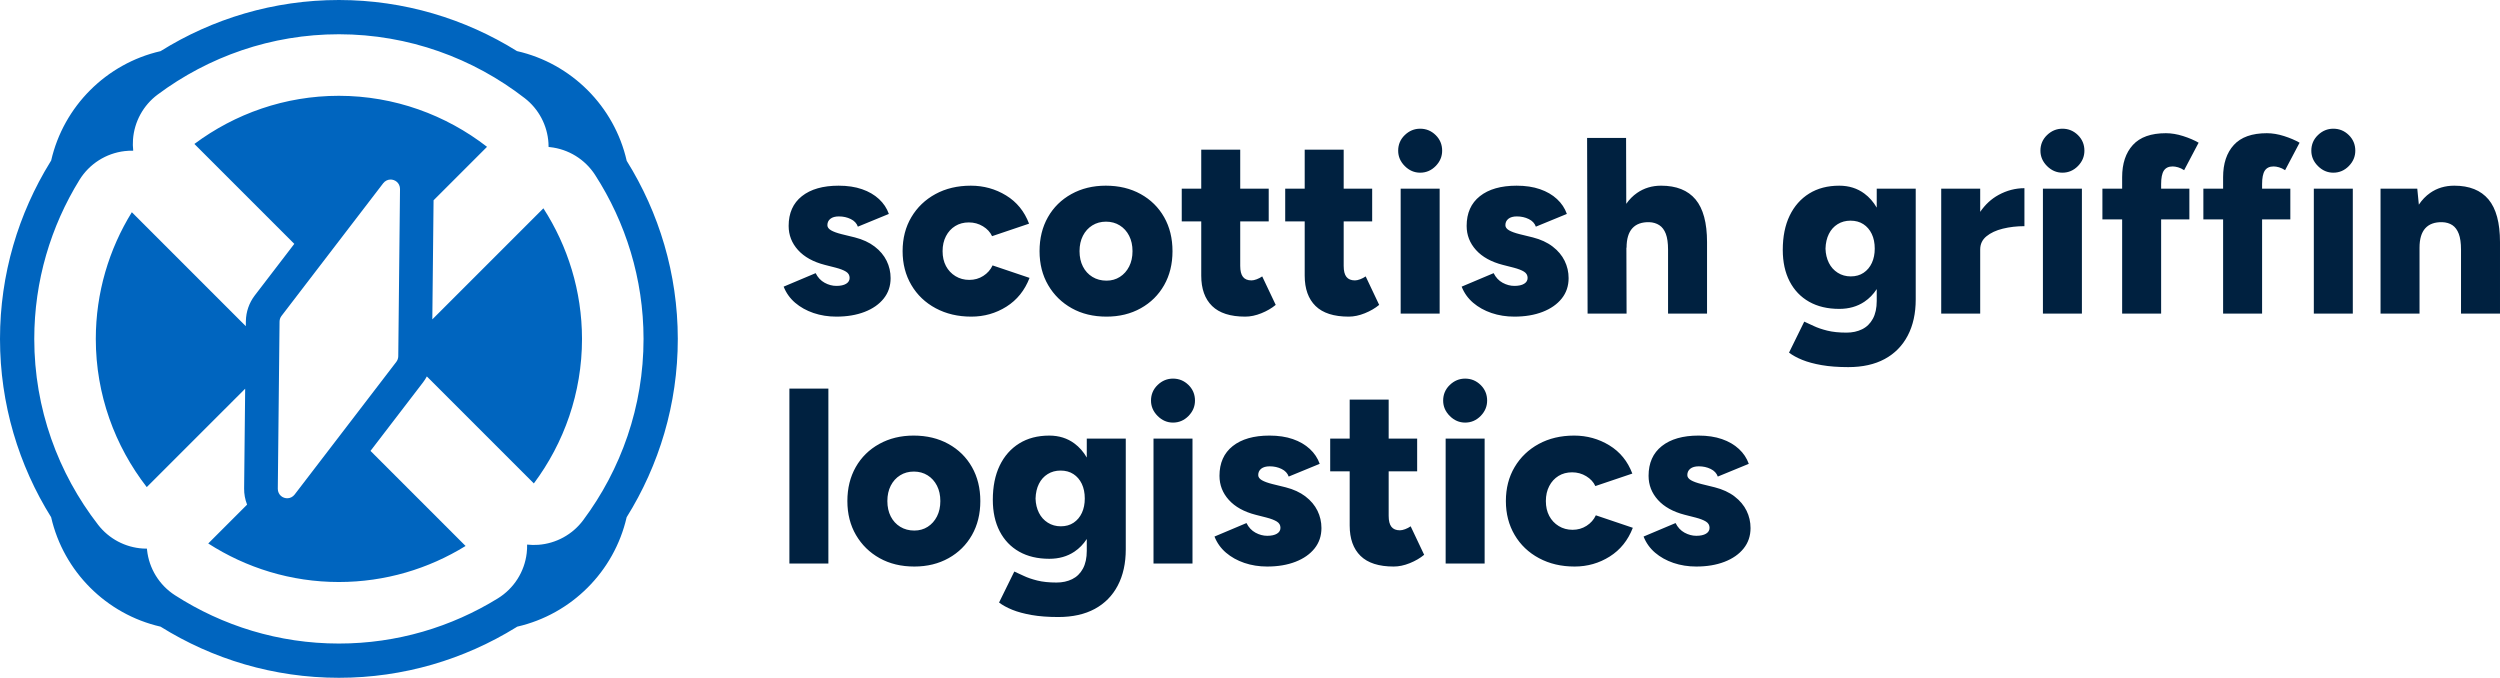
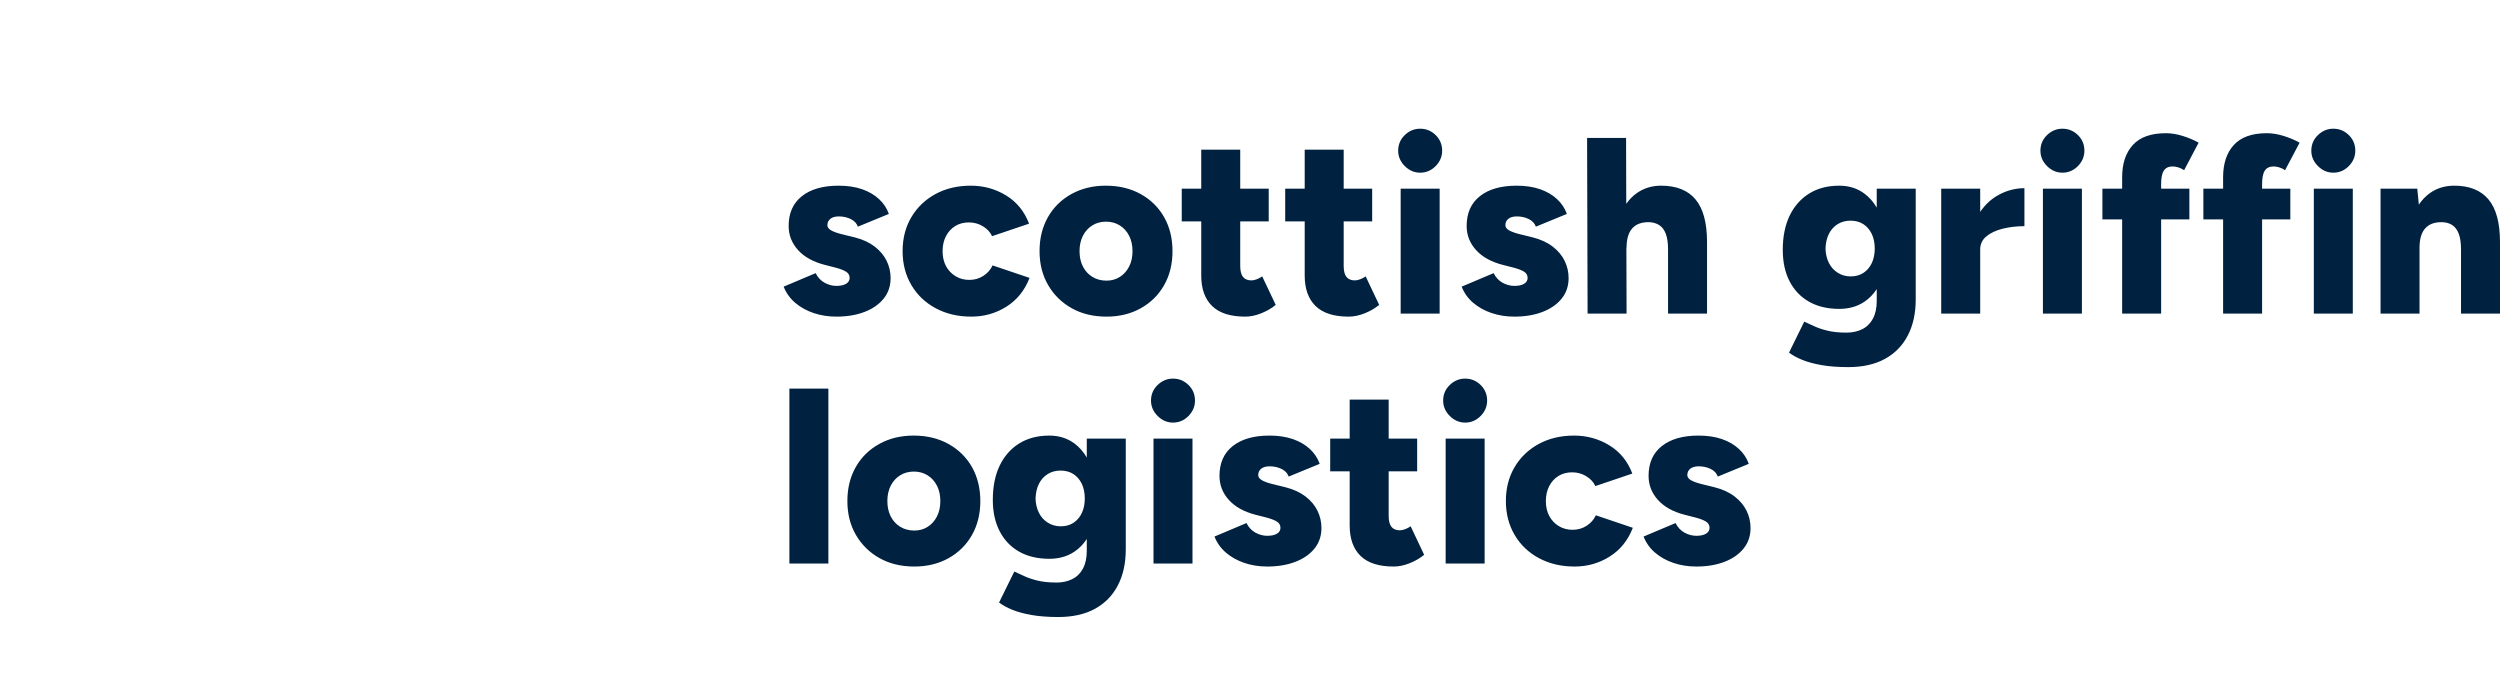
<svg xmlns="http://www.w3.org/2000/svg" id="Layer_2" viewBox="0 0 242.54 65.757">
  <g id="Components">
    <g id="_275144b1-7678-442e-bf52-c1b6b167a742_1">
-       <path d="m38.807,18.336c.002-.142-.029-.282-.091-.409-.218-.447-.766-.636-1.213-.418-.127.062-.238.153-.324.265l-9.871,12.879c-.119.157-.184.347-.187.543l-.17,16.226c-.002.141.029.281.091.408.218.448.766.637,1.213.419.127-.062.238-.153.324-.265l9.871-12.879c.119-.157.184-.347.188-.543l.169-16.226Zm-26.017,2.252l11.058,11.059.005-.496.001-.01c.015-.889.312-1.75.854-2.467l3.844-5.015-9.694-9.693c3.93-2.931,8.788-4.672,14.021-4.672,5.39.006,10.382,1.857,14.371,4.95l-5.187,5.187-.121,11.554,10.776-10.776c2.364,3.669,3.741,8.021,3.746,12.67,0,5.233-1.741,10.091-4.672,14.021l-10.381-10.381c-.104.196-.225.385-.361.565l-5.105,6.66,9.224,9.224c-3.588,2.214-7.801,3.496-12.29,3.496-4.651,0-9.005-1.376-12.676-3.739l3.768-3.768c-.196-.501-.294-1.035-.287-1.569l.101-9.678-9.548,9.547c-3.094-3.991-4.943-8.986-4.943-14.378,0-4.489,1.282-8.702,3.496-12.291Zm.134-5.968c-.275-.006-.551.006-.827.039-1.813.211-3.429,1.241-4.388,2.794-2.779,4.504-4.385,9.792-4.385,15.426,0,6.763,2.314,13.03,6.195,18.036,1.05,1.355,2.632,2.193,4.343,2.301.131.008.262.012.392.011.004.045.008.089.013.134.192,1.795,1.186,3.406,2.704,4.384,4.606,2.965,10.072,4.689,15.908,4.689,5.634,0,10.922-1.606,15.426-4.385,1.553-.959,2.583-2.575,2.794-4.389.033-.276.045-.552.039-.826.358.04.721.047,1.086.021,1.729-.126,3.318-.997,4.354-2.387,3.676-4.93,5.856-11.025,5.856-17.589v-.006c-.006-5.833-1.732-11.294-4.697-15.897-.977-1.517-2.589-2.511-4.384-2.703-.044-.005-.088-.009-.132-.013,0-.13-.004-.26-.012-.391-.108-1.711-.946-3.293-2.3-4.343-5.004-3.879-11.265-6.195-18.024-6.202h-.006c-6.564,0-12.659,2.18-17.59,5.855-1.39,1.037-2.26,2.626-2.386,4.355-.026.365-.019.728.021,1.086Zm-7.961,35.563C1.819,45.142,0,39.206,0,32.879c0-6.271,1.788-12.158,4.881-17.171.027-.044.054-.087.081-.13,1.205-5.262,5.351-9.409,10.613-10.615C20.616,1.818,26.552,0,32.879,0h.01c6.312.007,12.235,1.822,17.267,4.957,5.283,1.2,9.445,5.363,10.645,10.646,3.135,5.032,4.95,10.954,4.957,17.266v.01c0,6.327-1.819,12.263-4.963,17.303-1.206,5.263-5.353,9.408-10.616,10.614-.042.027-.086.054-.129.081-5.013,3.093-10.9,4.88-17.171,4.88-6.326,0-12.262-1.818-17.303-4.962-5.261-1.206-9.407-5.351-10.613-10.612Z" style="fill:#0065bf; fill-rule:evenodd;" />
      <path d="m164.569,54.963c-.792,0-1.532-.117-2.219-.351-.687-.235-1.281-.566-1.782-.994-.501-.429-.873-.95-1.115-1.564l3.103-1.309c.21.42.501.731.873.933.372.202.752.303,1.14.303.404,0,.719-.069.945-.206.227-.137.34-.327.34-.57,0-.258-.118-.46-.352-.606-.234-.145-.57-.275-1.006-.388l-1.043-.266c-1.131-.291-2-.772-2.606-1.443-.606-.671-.909-1.451-.909-2.34,0-1.244.428-2.206,1.285-2.885.857-.679,2.045-1.018,3.564-1.018.857,0,1.612.113,2.267.339.654.227,1.204.546,1.648.958.445.412.764.893.958,1.443l-3.006,1.236c-.113-.323-.344-.57-.691-.739-.348-.17-.732-.255-1.152-.255-.355,0-.63.077-.824.23-.194.154-.291.36-.291.619,0,.194.117.359.351.497.235.137.578.262,1.031.375l1.285.316c.759.194,1.398.489,1.915.885.517.396.905.856,1.164,1.382.259.525.388,1.087.388,1.685,0,.759-.222,1.418-.667,1.976-.444.557-1.063.99-1.855,1.297-.792.307-1.705.46-2.739.46Zm-11.808,0c-1.293,0-2.444-.27-3.454-.812-1.011-.541-1.799-1.293-2.364-2.255-.566-.961-.849-2.056-.849-3.285,0-1.244.283-2.344.849-3.297.565-.954,1.345-1.701,2.339-2.243.994-.541,2.138-.812,3.431-.812,1.244,0,2.384.315,3.418.946,1.035.63,1.778,1.543,2.231,2.739l-3.588,1.212c-.178-.388-.473-.707-.885-.957-.412-.251-.869-.376-1.37-.376s-.942.117-1.321.351c-.38.235-.679.562-.897.982-.219.421-.328.906-.328,1.455,0,.55.109,1.031.328,1.443.218.412.525.739.921.982.396.242.844.363,1.345.363.502,0,.954-.129,1.358-.388.404-.258.703-.598.897-1.018l3.588,1.212c-.468,1.213-1.216,2.142-2.242,2.788-1.027.647-2.162.97-3.407.97Zm-10.619-13.965c-.566,0-1.063-.214-1.491-.642-.428-.429-.642-.926-.642-1.491,0-.598.214-1.103.642-1.516.428-.412.925-.618,1.491-.618.582,0,1.083.206,1.503.618.421.413.631.918.631,1.516,0,.565-.21,1.062-.631,1.491-.42.428-.921.642-1.503.642Zm-1.891,13.674h3.782v-12.122h-3.782v12.122Zm-9.31-8.946h-1.891v-3.176h1.891v-3.782h3.782v3.782h2.764v3.176h-2.764v4.316c0,.484.089.84.267,1.066.178.227.452.34.824.34.146,0,.315-.037.509-.109.194-.073.372-.166.534-.279l1.309,2.764c-.388.323-.853.594-1.394.812-.542.218-1.063.327-1.564.327-1.438,0-2.509-.343-3.212-1.03-.703-.687-1.055-1.669-1.055-2.946v-5.261Zm-8.001,9.237c-.792,0-1.531-.117-2.218-.351-.687-.235-1.281-.566-1.782-.994-.501-.429-.873-.95-1.115-1.564l3.103-1.309c.21.42.501.731.873.933.371.202.751.303,1.139.303.404,0,.719-.069.946-.206.226-.137.339-.327.339-.57,0-.258-.117-.46-.351-.606-.235-.145-.57-.275-1.007-.388l-1.042-.266c-1.131-.291-2-.772-2.606-1.443-.606-.671-.91-1.451-.91-2.34,0-1.244.429-2.206,1.285-2.885.857-.679,2.045-1.018,3.564-1.018.857,0,1.613.113,2.267.339.655.227,1.204.546,1.649.958.444.412.764.893.958,1.443l-3.007,1.236c-.113-.323-.343-.57-.691-.739-.347-.17-.731-.255-1.151-.255-.356,0-.631.077-.825.23-.194.154-.291.36-.291.619,0,.194.118.359.352.497.234.137.578.262,1.03.375l1.285.316c.76.194,1.398.489,1.916.885.517.396.905.856,1.163,1.382.259.525.388,1.087.388,1.685,0,.759-.222,1.418-.666,1.976-.445.557-1.063.99-1.855,1.297-.792.307-1.705.46-2.74.46Zm-9.14-13.965c-.566,0-1.063-.214-1.491-.642-.428-.429-.643-.926-.643-1.491,0-.598.215-1.103.643-1.516.428-.412.925-.618,1.491-.618.582,0,1.083.206,1.503.618.42.413.63.918.63,1.516,0,.565-.21,1.062-.63,1.491-.42.428-.921.642-1.503.642Zm-1.891,13.674h3.782v-12.122h-3.782v12.122Zm-8.995-3.612c.485,0,.901-.117,1.249-.352.347-.234.614-.553.8-.957.186-.404.278-.865.278-1.382,0-.55-.097-1.027-.29-1.431-.194-.404-.465-.719-.813-.945-.347-.227-.763-.34-1.248-.34-.469,0-.885.113-1.249.34-.364.226-.646.541-.848.945-.203.404-.312.881-.328,1.431.016.517.125.978.328,1.382.202.404.488.723.86.957.372.235.792.352,1.261.352Zm2.521,1.231c-.324.501-.724.911-1.2,1.23-.687.46-1.499.691-2.436.691-1.132,0-2.106-.231-2.922-.691-.816-.461-1.446-1.12-1.891-1.976-.444-.857-.667-1.875-.667-3.055,0-1.293.223-2.4.667-3.322.445-.921,1.075-1.636,1.891-2.145.816-.509,1.79-.764,2.922-.764.937,0,1.749.255,2.436.764.476.352.876.807,1.2,1.365v-1.838h3.783v10.74c0,1.358-.259,2.53-.776,3.516-.517.986-1.261,1.741-2.231,2.267-.97.525-2.149.788-3.539.788-.986,0-1.847-.065-2.583-.194-.735-.13-1.361-.299-1.879-.509-.517-.21-.945-.445-1.285-.703l1.479-3.007c.259.113.566.255.922.424.355.17.792.32,1.309.449s1.139.194,1.867.194c.566,0,1.071-.109,1.515-.327.445-.219.792-.558,1.043-1.019.25-.46.375-1.038.375-1.733v-1.145Zm-16.729-.819c.485,0,.918-.121,1.298-.364.379-.242.678-.578.897-1.006.218-.428.327-.925.327-1.491s-.109-1.063-.327-1.491c-.219-.428-.522-.764-.91-1.006-.387-.243-.832-.364-1.333-.364s-.946.121-1.333.364c-.388.242-.691.578-.91,1.006-.218.428-.327.925-.327,1.491s.109,1.063.327,1.491c.219.428.526.764.922,1.006.396.243.852.364,1.369.364Zm0,3.491c-1.276,0-2.4-.27-3.37-.812-.969-.541-1.733-1.289-2.291-2.243-.557-.953-.836-2.052-.836-3.297,0-1.244.271-2.344.812-3.297.542-.954,1.301-1.701,2.279-2.243.978-.541,2.089-.812,3.334-.812,1.277,0,2.404.271,3.382.812.978.542,1.737,1.289,2.279,2.243.541.953.812,2.053.812,3.297,0,1.245-.271,2.344-.812,3.297-.542.954-1.297,1.702-2.267,2.243-.97.542-2.077.812-3.322.812Zm-12.122-.291h3.782v-16.971h-3.782v16.971Zm158.149-30.645v6.4h-3.782v-12.122h3.564l.152,1.55c.31-.464.675-.843,1.097-1.138.671-.469,1.45-.703,2.339-.703,1.471,0,2.578.445,3.322,1.334.743.889,1.115,2.27,1.115,4.145v6.934h-3.782v-6.206c0-.647-.073-1.16-.218-1.54-.146-.38-.352-.658-.618-.836-.267-.178-.594-.275-.982-.291-.728-.016-1.277.182-1.649.594s-.558,1.038-.558,1.879Zm-8.364-7.274c-.566,0-1.063-.214-1.491-.642-.429-.428-.643-.925-.643-1.491,0-.598.214-1.103.643-1.516.428-.412.925-.618,1.491-.618.582,0,1.083.206,1.503.618.42.413.63.918.63,1.516,0,.566-.21,1.063-.63,1.491-.42.428-.921.642-1.503.642Zm-1.891,13.674h3.782v-12.122h-3.782v12.122Zm-8.801-9.14h-1.915v-2.982h1.915v-1.115c0-1.326.347-2.368,1.042-3.128.695-.76,1.762-1.139,3.201-1.139.533,0,1.091.093,1.673.278.581.186,1.083.401,1.503.643l-1.406,2.667c-.194-.129-.388-.222-.582-.279-.194-.056-.372-.085-.534-.085-.388,0-.67.134-.848.4-.178.267-.267.707-.267,1.322v.436h2.74v2.982h-2.74v9.14h-3.782v-9.14Zm-9.795,0h-1.915v-2.982h1.915v-1.115c0-1.326.347-2.368,1.042-3.128.695-.76,1.762-1.139,3.201-1.139.533,0,1.091.093,1.673.278.582.186,1.083.401,1.503.643l-1.406,2.667c-.194-.129-.388-.222-.582-.279-.194-.056-.372-.085-.534-.085-.388,0-.67.134-.848.4-.178.267-.267.707-.267,1.322v.436h2.74v2.982h-2.74v9.14h-3.782v-9.14Zm-5.795-4.534c-.565,0-1.062-.214-1.491-.642-.428-.428-.642-.925-.642-1.491,0-.598.214-1.103.642-1.516.429-.412.926-.618,1.491-.618.582,0,1.083.206,1.504.618.42.413.63.918.63,1.516,0,.566-.21,1.063-.63,1.491-.421.428-.922.642-1.504.642Zm-1.891,13.674h3.782v-12.122h-3.782v12.122Zm-6.085-6.23v6.23h-3.782v-12.122h3.782v2.249c.489-.714,1.083-1.262,1.782-1.643.8-.436,1.636-.654,2.509-.654v3.685c-.743,0-1.442.081-2.097.242-.655.162-1.184.408-1.588.74-.404.331-.606.755-.606,1.273Zm-12.559,2.618c.485,0,.901-.117,1.249-.352.347-.234.614-.553.8-.957s.279-.865.279-1.382c0-.55-.097-1.027-.291-1.431-.194-.404-.465-.719-.813-.945-.347-.226-.763-.34-1.248-.34-.469,0-.885.114-1.249.34-.364.226-.646.541-.848.945-.202.404-.312.881-.328,1.431.016.517.126.978.328,1.382.202.404.489.723.86.957.372.235.792.352,1.261.352Zm2.521,1.231c-.324.501-.724.911-1.2,1.23-.687.46-1.499.691-2.436.691-1.132,0-2.106-.231-2.922-.691-.816-.461-1.446-1.119-1.891-1.976-.444-.857-.667-1.875-.667-3.055,0-1.293.223-2.4.667-3.322.445-.921,1.075-1.636,1.891-2.145.816-.509,1.79-.764,2.922-.764.937,0,1.749.255,2.436.764.476.352.876.807,1.2,1.365v-1.838h3.783v10.74c0,1.358-.259,2.53-.776,3.516-.517.986-1.261,1.742-2.231,2.267-.969.525-2.149.788-3.539.788-.986,0-1.847-.065-2.583-.194-.735-.129-1.361-.299-1.879-.509-.517-.21-.945-.445-1.284-.703l1.478-3.007c.259.113.566.255.922.425.355.169.792.319,1.309.448.517.129,1.139.194,1.867.194.566,0,1.071-.109,1.515-.327.445-.218.792-.558,1.043-1.019.25-.46.375-1.038.375-1.733v-1.145Zm-24.287-4.019l.018,6.4h-3.782l-.048-17.044h3.782l.018,6.392c.297-.428.647-.78,1.049-1.058.678-.469,1.454-.703,2.327-.703,1.487,0,2.602.445,3.346,1.334.743.889,1.115,2.27,1.115,4.145v6.934h-3.782v-6.206c0-.647-.073-1.16-.218-1.54-.146-.38-.356-.658-.631-.836-.274-.178-.598-.275-.969-.291-.728-.016-1.277.182-1.649.594-.372.412-.558,1.038-.558,1.879h-.018Zm-10.868,6.691c-.792,0-1.531-.117-2.218-.351-.687-.235-1.281-.566-1.782-.994-.501-.429-.873-.95-1.115-1.564l3.103-1.309c.21.42.501.731.873.933.372.202.751.303,1.139.303.404,0,.72-.068.946-.206.226-.137.339-.327.339-.57,0-.258-.117-.46-.351-.606-.235-.145-.57-.274-1.006-.388l-1.043-.266c-1.131-.291-2-.772-2.606-1.443-.606-.671-.909-1.451-.909-2.339,0-1.245.428-2.207,1.285-2.886.856-.678,2.044-1.018,3.564-1.018.856,0,1.612.113,2.267.34.654.226,1.204.545,1.648.957.445.412.764.893.958,1.443l-3.007,1.236c-.113-.323-.343-.57-.691-.739-.347-.17-.731-.255-1.151-.255-.356,0-.631.077-.824.231-.194.153-.291.359-.291.618,0,.194.117.359.351.497.235.137.578.262,1.031.376l1.285.315c.759.194,1.398.489,1.915.885.517.396.905.856,1.164,1.382.258.525.388,1.087.388,1.685,0,.759-.223,1.418-.667,1.976-.445.557-1.063.99-1.855,1.297-.792.307-1.705.46-2.74.46Zm-9.14-13.965c-.566,0-1.063-.214-1.491-.642-.428-.428-.642-.925-.642-1.491,0-.598.214-1.103.642-1.516.428-.412.925-.618,1.491-.618.582,0,1.083.206,1.503.618.421.413.631.918.631,1.516,0,.566-.21,1.063-.631,1.491-.42.428-.921.642-1.503.642Zm-1.891,13.674h3.782v-12.122h-3.782v12.122Zm-9.31-8.946h-1.891v-3.176h1.891v-3.782h3.782v3.782h2.764v3.176h-2.764v4.316c0,.485.089.84.267,1.066.178.227.452.34.824.34.146,0,.315-.036.509-.109s.372-.166.534-.279l1.309,2.764c-.388.323-.853.594-1.394.812-.542.218-1.063.327-1.564.327-1.438,0-2.509-.343-3.212-1.03-.703-.687-1.055-1.669-1.055-2.946v-5.261Zm-10.037,0h-1.892v-3.176h1.892v-3.782h3.782v3.782h2.764v3.176h-2.764v4.316c0,.485.089.84.266,1.066.178.227.453.34.825.34.145,0,.315-.036.509-.109s.372-.166.533-.279l1.31,2.764c-.388.323-.853.594-1.395.812-.541.218-1.062.327-1.563.327-1.439,0-2.51-.343-3.213-1.03-.703-.687-1.054-1.669-1.054-2.946v-5.261Zm-9.189,5.746c.485,0,.917-.121,1.297-.364.38-.242.679-.577.897-1.006.218-.428.327-.925.327-1.491,0-.565-.109-1.062-.327-1.491-.218-.428-.521-.764-.909-1.006-.388-.242-.833-.364-1.334-.364s-.945.122-1.333.364c-.388.242-.691.578-.909,1.006-.219.429-.328.926-.328,1.491,0,.566.109,1.063.328,1.491.218.429.525.764.921,1.006.396.243.853.364,1.37.364Zm0,3.491c-1.277,0-2.4-.27-3.37-.812-.97-.541-1.734-1.289-2.291-2.242-.558-.954-.837-2.053-.837-3.298,0-1.244.271-2.343.812-3.297.542-.954,1.301-1.701,2.279-2.243.978-.541,2.089-.812,3.334-.812,1.277,0,2.404.271,3.382.812.978.542,1.738,1.289,2.279,2.243.542.954.812,2.053.812,3.297,0,1.245-.27,2.344-.812,3.298-.541.953-1.297,1.701-2.267,2.242-.969.542-2.077.812-3.321.812Zm-13.117,0c-1.293,0-2.444-.27-3.455-.812-1.01-.541-1.798-1.293-2.363-2.255-.566-.961-.849-2.056-.849-3.285,0-1.244.283-2.343.849-3.297.565-.954,1.345-1.701,2.339-2.243.994-.541,2.138-.812,3.431-.812,1.244,0,2.384.315,3.418.946,1.035.63,1.778,1.543,2.231,2.739l-3.588,1.213c-.178-.388-.473-.708-.885-.958-.412-.251-.869-.376-1.37-.376s-.942.117-1.321.352c-.38.234-.679.561-.898.982-.218.42-.327.905-.327,1.454,0,.55.109,1.031.327,1.443.219.412.526.739.922.982.396.242.844.363,1.345.363s.954-.129,1.358-.388c.404-.258.703-.598.897-1.018l3.588,1.212c-.468,1.213-1.216,2.142-2.242,2.789-1.027.646-2.162.969-3.407.969Zm-13.092,0c-.792,0-1.531-.117-2.218-.351-.687-.235-1.281-.566-1.782-.994-.501-.429-.873-.95-1.116-1.564l3.104-1.309c.21.42.501.731.873.933.371.202.751.303,1.139.303.404,0,.719-.068.946-.206.226-.137.339-.327.339-.57,0-.258-.117-.46-.352-.606-.234-.145-.569-.274-1.006-.388l-1.042-.266c-1.132-.291-2-.772-2.607-1.443-.606-.671-.909-1.451-.909-2.339,0-1.245.429-2.207,1.285-2.886.857-.678,2.045-1.018,3.564-1.018.857,0,1.613.113,2.267.34.655.226,1.204.545,1.649.957.444.412.764.893.957,1.443l-3.006,1.236c-.113-.323-.343-.57-.691-.739-.347-.17-.731-.255-1.151-.255-.356,0-.631.077-.825.231-.194.153-.291.359-.291.618,0,.194.117.359.352.497.234.137.578.262,1.03.376l1.285.315c.76.194,1.398.489,1.916.885.517.396.905.856,1.163,1.382.259.525.388,1.087.388,1.685,0,.759-.222,1.418-.667,1.976-.444.557-1.062.99-1.854,1.297-.792.307-1.705.46-2.74.46Z" style="fill:#002140; fill-rule:evenodd;" />
    </g>
  </g>
</svg>